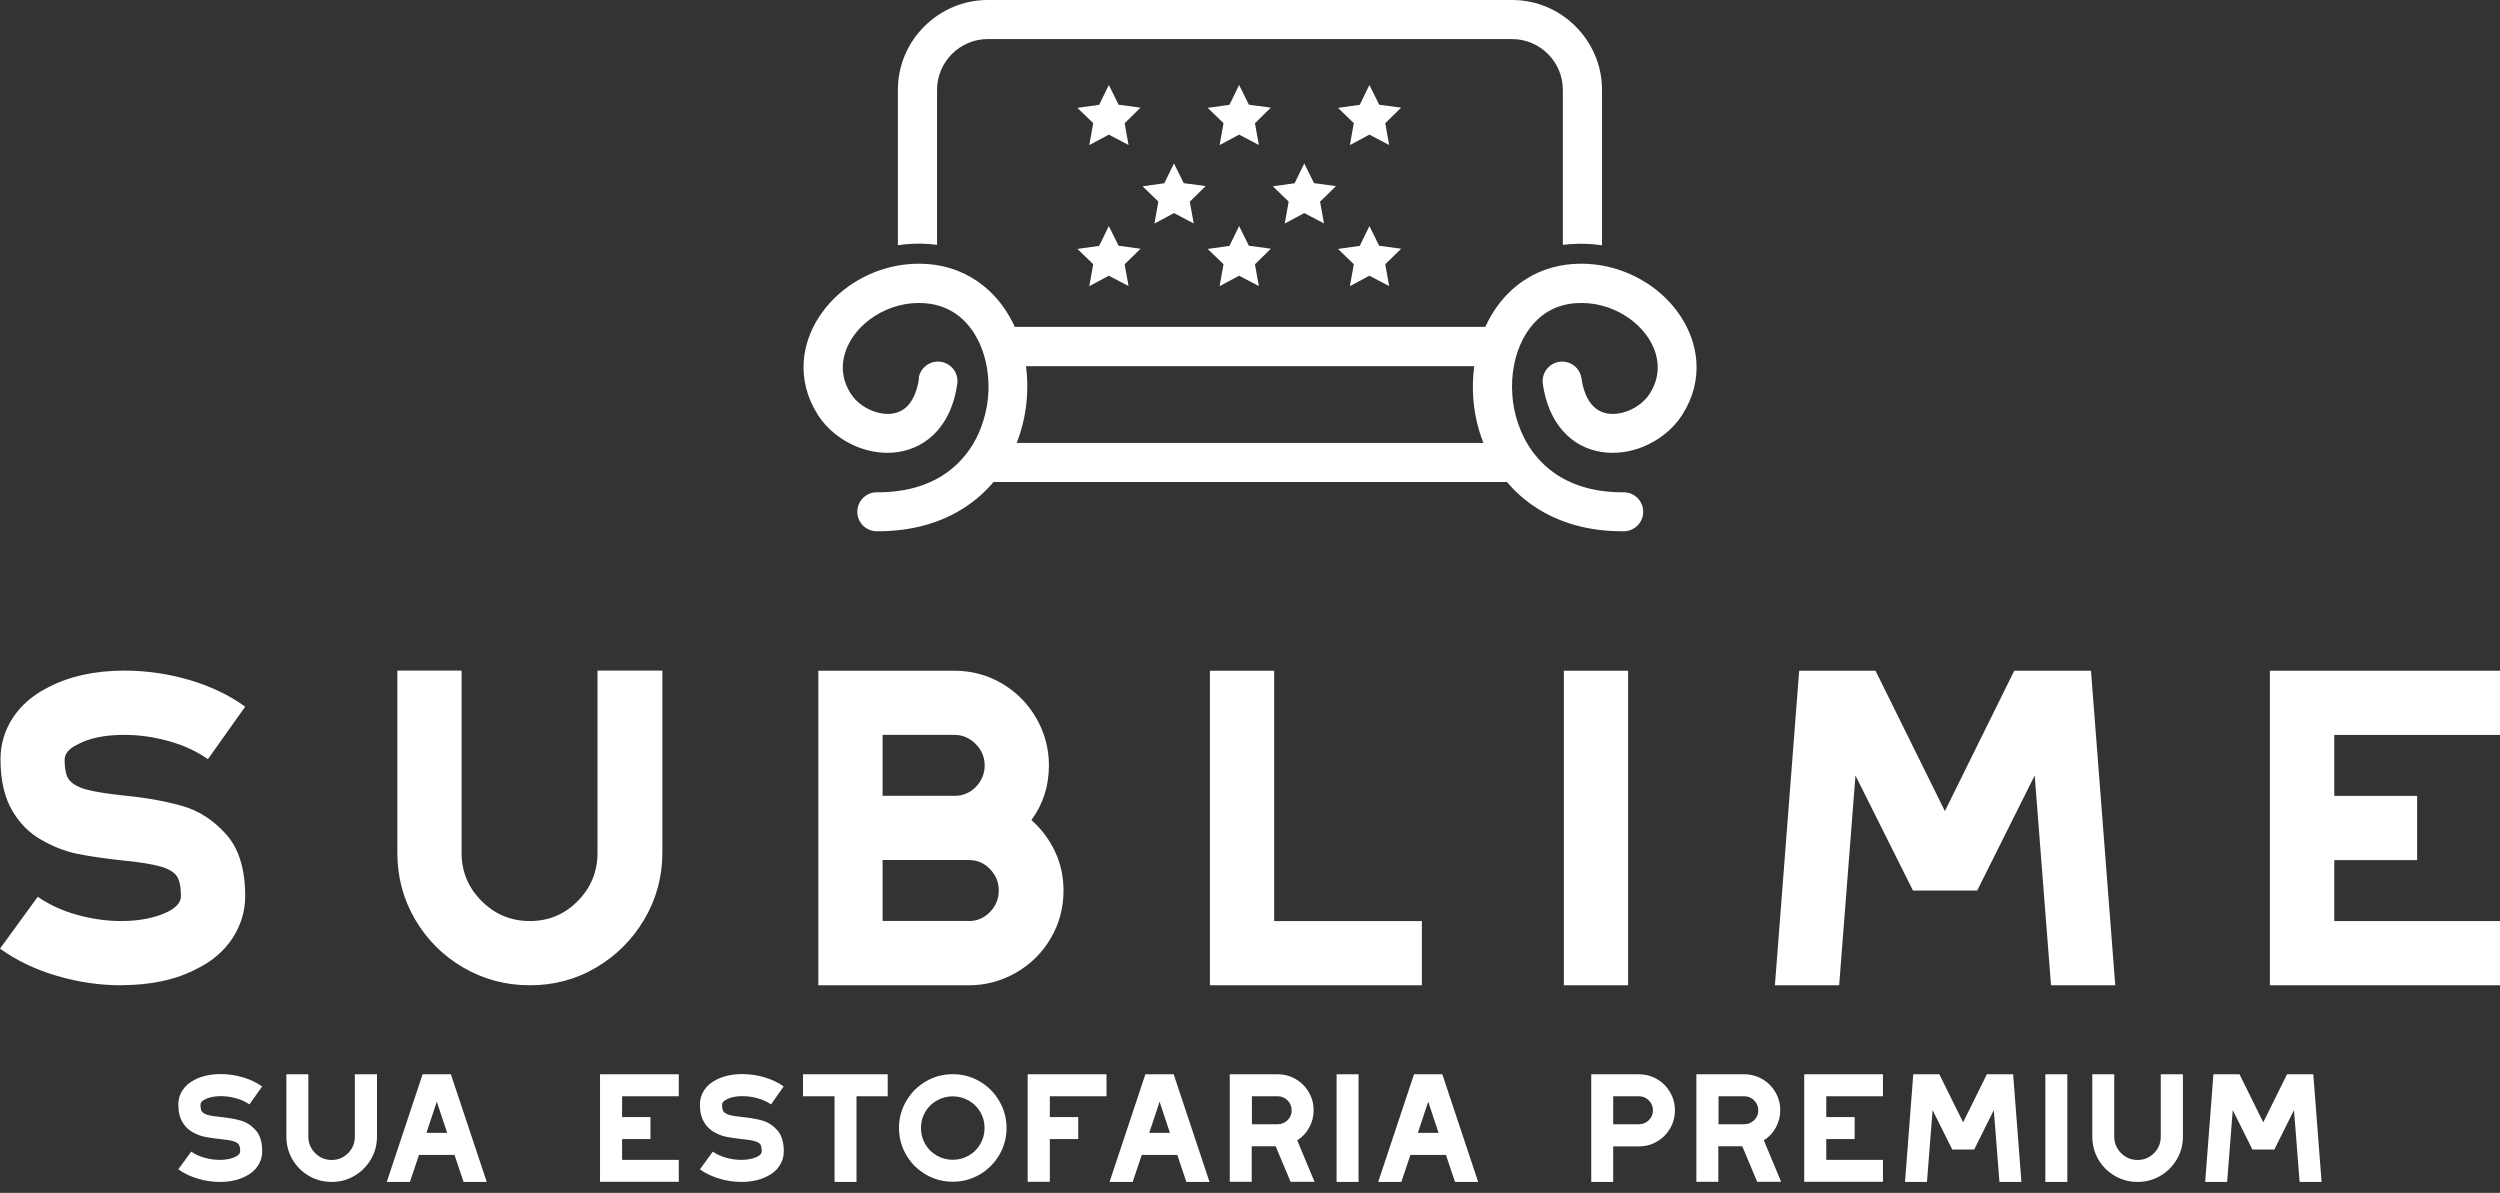
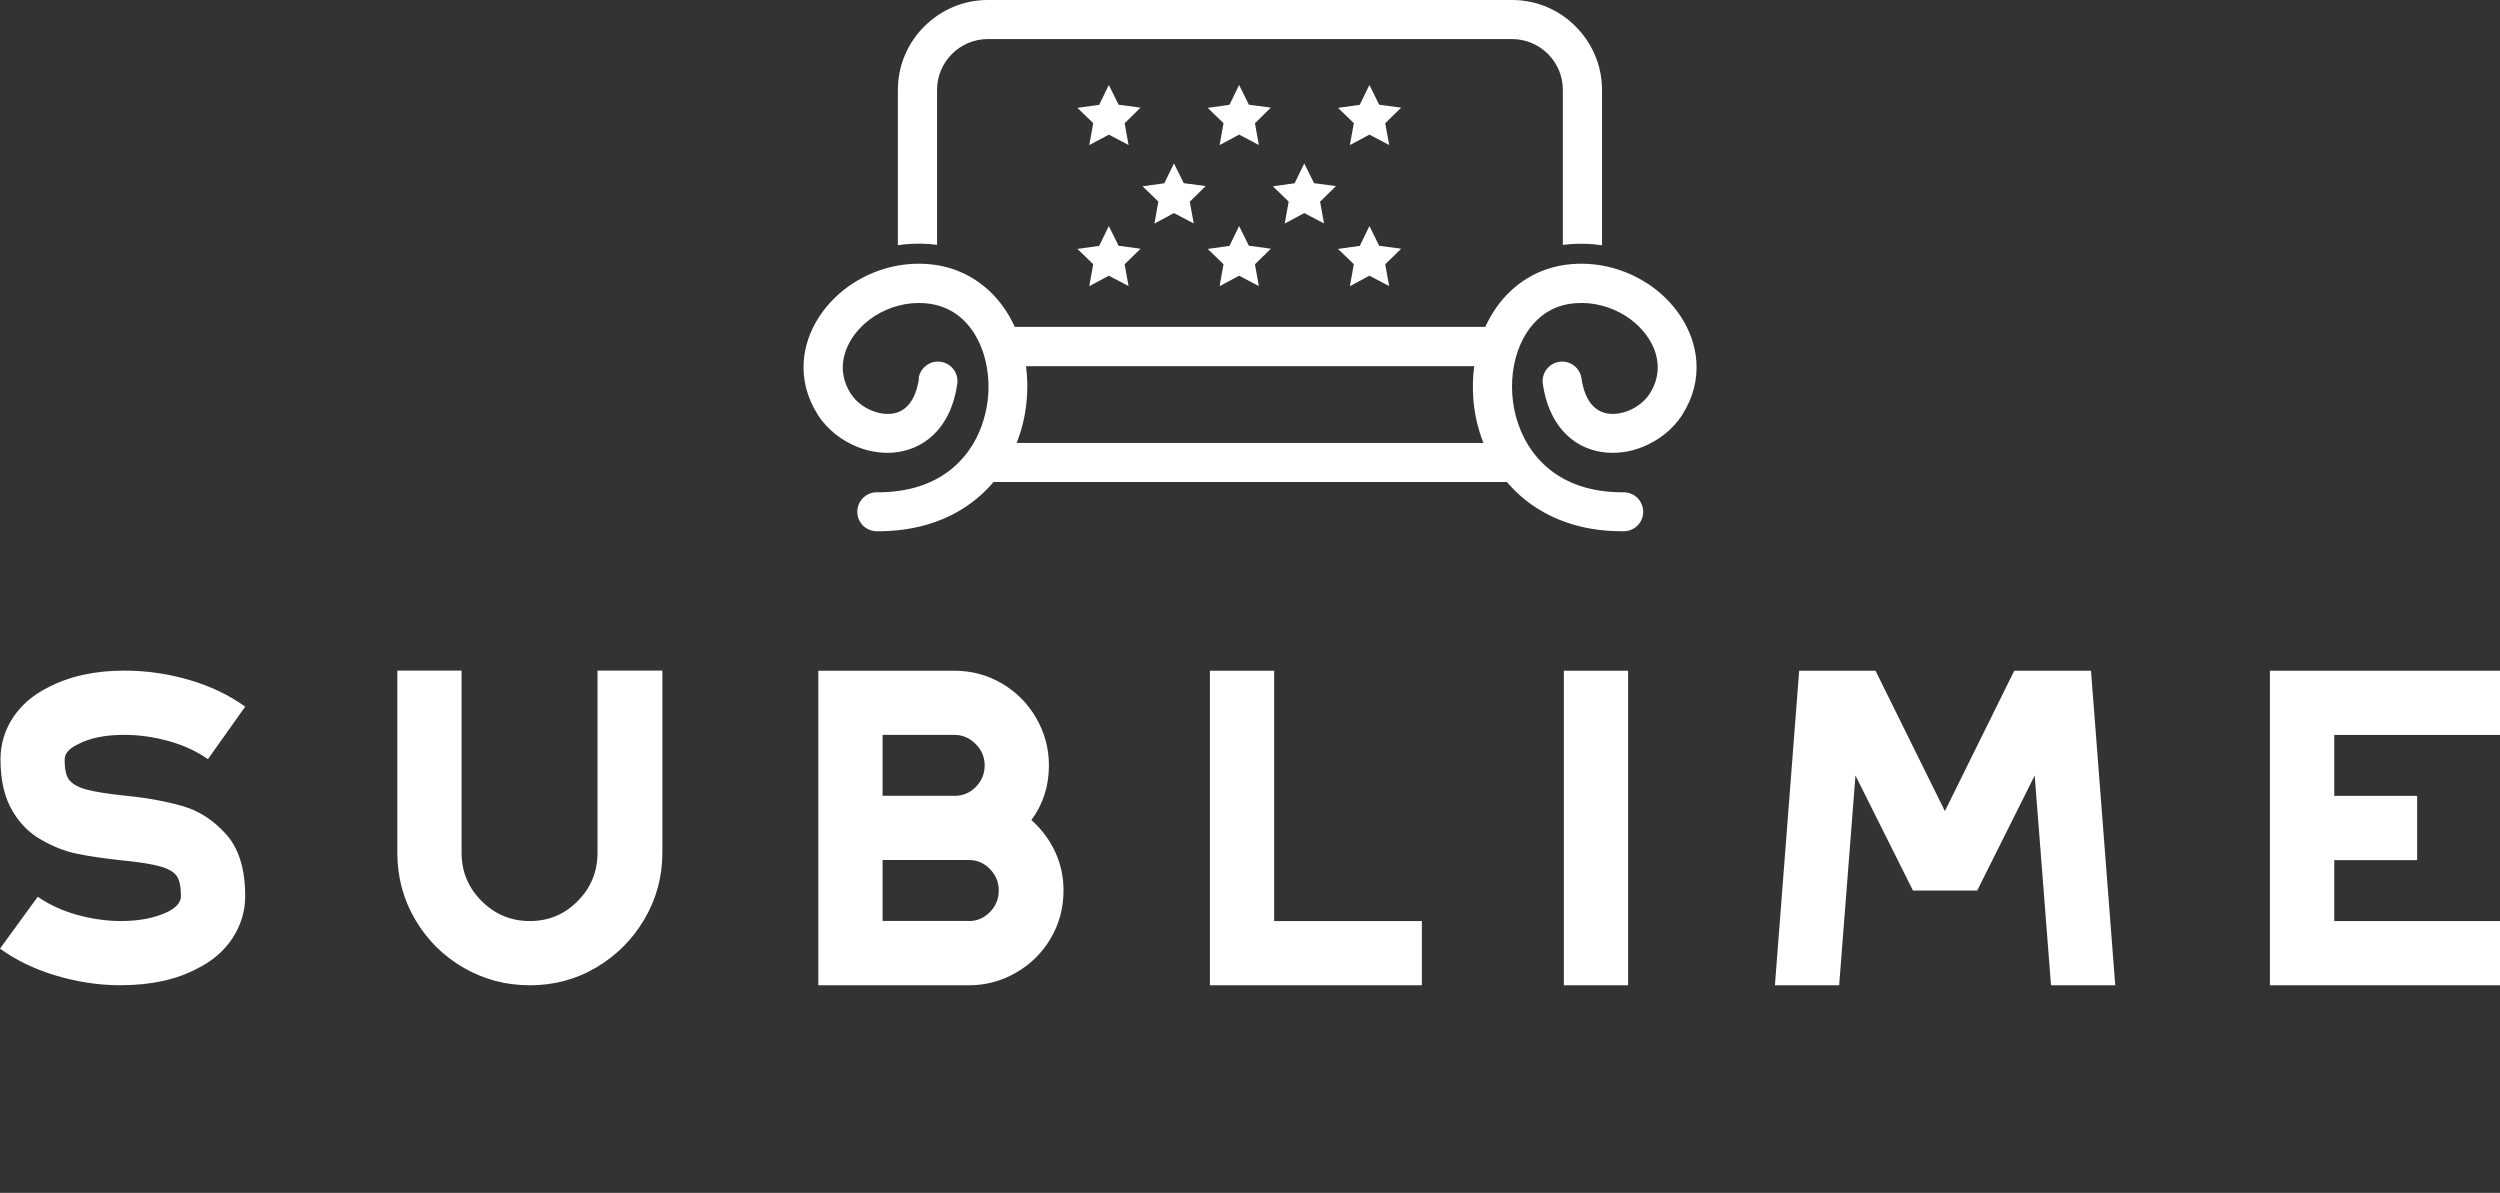
<svg xmlns="http://www.w3.org/2000/svg" width="197" height="94" viewBox="0 0 197 94" fill="none">
  <rect x="0" y="0" width="197" height="94" fill="#333333" stroke="none" />
  <g id="LOGO">
-     <path id="Vector" d="M72.387 29.818C72.506 28.977 73.284 28.39 74.125 28.509C74.966 28.628 75.553 29.406 75.434 30.247C75.204 31.857 74.633 33.063 73.871 33.936C73.014 34.904 71.935 35.436 70.792 35.618C69.705 35.785 68.579 35.626 67.555 35.214C66.309 34.714 65.198 33.841 64.477 32.738L64.421 32.643C63.564 31.286 63.239 29.858 63.334 28.477C63.421 27.239 63.85 26.041 64.54 24.978C65.206 23.947 66.119 23.042 67.182 22.344L67.277 22.288C68.912 21.241 70.935 20.654 73.062 20.805C74.815 20.931 76.315 21.558 77.521 22.542C78.576 23.391 79.394 24.502 79.965 25.756H117.043C117.122 25.589 117.202 25.422 117.289 25.256C118.265 23.399 119.812 21.923 121.875 21.217C122.502 21.003 123.184 20.86 123.907 20.805H123.946C126.073 20.654 128.096 21.241 129.731 22.288L129.826 22.344C130.897 23.042 131.801 23.947 132.468 24.978C133.158 26.041 133.587 27.232 133.674 28.477C133.769 29.866 133.444 31.294 132.587 32.643L132.531 32.738C131.809 33.841 130.691 34.714 129.453 35.214C128.429 35.626 127.303 35.785 126.216 35.618C125.073 35.444 123.986 34.912 123.137 33.936C122.375 33.063 121.804 31.857 121.574 30.247C121.455 29.406 122.042 28.628 122.883 28.509C123.724 28.39 124.502 28.977 124.621 29.818C124.763 30.778 125.057 31.461 125.454 31.905C125.803 32.302 126.231 32.516 126.692 32.587C127.207 32.667 127.779 32.579 128.318 32.365C128.993 32.095 129.588 31.635 129.969 31.064L130.016 30.992C130.492 30.231 130.675 29.453 130.619 28.699C130.572 27.985 130.318 27.295 129.905 26.66C129.477 25.994 128.874 25.399 128.152 24.93L128.08 24.883C126.969 24.185 125.605 23.788 124.176 23.891H124.145C123.692 23.923 123.264 24.01 122.867 24.145C121.606 24.573 120.645 25.51 120.019 26.7C119.352 27.969 119.059 29.532 119.17 31.111C119.225 31.881 119.376 32.651 119.63 33.389C120.169 34.968 121.169 36.412 122.661 37.396C123.994 38.276 125.739 38.808 127.937 38.792C128.786 38.784 129.477 39.467 129.485 40.316C129.492 41.165 128.81 41.855 127.961 41.863C125.113 41.887 122.796 41.157 120.979 39.959C120.114 39.395 119.376 38.721 118.749 37.983H78.291C77.664 38.721 76.918 39.395 76.061 39.959C74.244 41.157 71.927 41.879 69.079 41.863C68.23 41.855 67.547 41.165 67.555 40.316C67.563 39.467 68.253 38.784 69.102 38.792C71.292 38.808 73.046 38.276 74.379 37.396C75.871 36.412 76.878 34.976 77.41 33.389C77.735 32.437 77.894 31.445 77.894 30.477C77.894 29.493 77.735 28.525 77.426 27.644C77.045 26.557 76.426 25.605 75.601 24.938C74.871 24.351 73.958 23.97 72.863 23.891C71.427 23.788 70.07 24.185 68.96 24.883L68.888 24.93C68.166 25.399 67.563 25.994 67.135 26.66C66.73 27.287 66.476 27.985 66.42 28.699C66.365 29.453 66.547 30.239 67.023 30.992L67.071 31.064C67.444 31.635 68.047 32.095 68.722 32.365C69.253 32.579 69.824 32.667 70.348 32.587C70.808 32.516 71.245 32.302 71.586 31.905C71.975 31.461 72.276 30.778 72.419 29.818H72.387ZM90.042 14.679L91.748 14.441L92.509 12.878L93.279 14.433L95.009 14.663L93.755 15.893L94.065 17.607L92.509 16.79L90.97 17.615L91.279 15.885L90.042 14.687V14.679ZM100.309 14.679L102.015 14.441L102.777 12.878L103.546 14.433L105.276 14.663L104.022 15.893L104.332 17.607L102.777 16.79L101.237 17.615L101.547 15.885L100.309 14.687V14.679ZM84.908 19.614L86.614 19.376L87.376 17.813L88.145 19.368L89.875 19.598L88.621 20.828L88.931 22.542L87.376 21.725L85.836 22.55L86.146 20.82L84.908 19.622V19.614ZM95.175 19.614L96.881 19.376L97.643 17.813L98.413 19.368L100.142 19.598L98.889 20.828L99.198 22.542L97.643 21.725L96.104 22.55L96.413 20.82L95.175 19.622V19.614ZM105.443 19.614L107.149 19.376L107.91 17.813L108.68 19.368L110.41 19.598L109.156 20.828L109.466 22.542L107.91 21.725L106.371 22.55L106.681 20.82L105.443 19.622V19.614ZM84.908 8.498L86.614 8.26L87.376 6.697L88.145 8.252L89.875 8.482L88.621 9.712L88.931 11.426L87.376 10.608L85.836 11.434L86.146 9.704L84.908 8.506V8.498ZM95.175 8.498L96.881 8.26L97.643 6.697L98.413 8.252L100.142 8.482L98.889 9.712L99.198 11.426L97.643 10.608L96.104 11.434L96.413 9.704L95.175 8.506V8.498ZM105.443 8.498L107.149 8.26L107.91 6.697L108.68 8.252L110.41 8.482L109.156 9.712L109.466 11.426L107.91 10.608L106.371 11.434L106.681 9.704L105.443 8.506V8.498ZM77.846 0H119.162C121.106 0 122.875 0.793 124.153 2.079L124.16 2.087C125.438 3.364 126.239 5.134 126.239 7.078V19.329C125.446 19.21 124.637 19.178 123.827 19.233H123.78C123.573 19.249 123.359 19.273 123.153 19.297V7.078C123.153 5.983 122.708 4.983 121.978 4.253C121.256 3.531 120.257 3.079 119.154 3.079H77.838C76.743 3.079 75.744 3.523 75.014 4.253C74.292 4.975 73.839 5.975 73.839 7.078V19.297C73.617 19.265 73.387 19.241 73.157 19.226C72.348 19.17 71.546 19.202 70.753 19.321V7.078C70.753 5.134 71.546 3.364 72.832 2.087L72.84 2.079C74.117 0.801 75.886 0 77.83 0H77.846ZM116.892 34.904C116.821 34.73 116.757 34.555 116.702 34.381C116.361 33.389 116.162 32.357 116.091 31.326C116.035 30.501 116.059 29.667 116.17 28.858H80.846C80.917 29.39 80.957 29.937 80.949 30.485C80.949 31.794 80.734 33.127 80.306 34.381C80.243 34.555 80.179 34.73 80.115 34.904H116.9H116.892Z" fill="white" />
+     <path id="Vector" d="M72.387 29.818C72.506 28.977 73.284 28.39 74.125 28.509C74.966 28.628 75.553 29.406 75.434 30.247C75.204 31.857 74.633 33.063 73.871 33.936C73.014 34.904 71.935 35.436 70.792 35.618C69.705 35.785 68.579 35.626 67.555 35.214C66.309 34.714 65.198 33.841 64.477 32.738L64.421 32.643C63.564 31.286 63.239 29.858 63.334 28.477C63.421 27.239 63.85 26.041 64.54 24.978C65.206 23.947 66.119 23.042 67.182 22.344L67.277 22.288C68.912 21.241 70.935 20.654 73.062 20.805C74.815 20.931 76.315 21.558 77.521 22.542C78.576 23.391 79.394 24.502 79.965 25.756H117.043C117.122 25.589 117.202 25.422 117.289 25.256C118.265 23.399 119.812 21.923 121.875 21.217C122.502 21.003 123.184 20.86 123.907 20.805H123.946C126.073 20.654 128.096 21.241 129.731 22.288L129.826 22.344C130.897 23.042 131.801 23.947 132.468 24.978C133.158 26.041 133.587 27.232 133.674 28.477C133.769 29.866 133.444 31.294 132.587 32.643L132.531 32.738C131.809 33.841 130.691 34.714 129.453 35.214C128.429 35.626 127.303 35.785 126.216 35.618C125.073 35.444 123.986 34.912 123.137 33.936C122.375 33.063 121.804 31.857 121.574 30.247C121.455 29.406 122.042 28.628 122.883 28.509C123.724 28.39 124.502 28.977 124.621 29.818C124.763 30.778 125.057 31.461 125.454 31.905C125.803 32.302 126.231 32.516 126.692 32.587C127.207 32.667 127.779 32.579 128.318 32.365C128.993 32.095 129.588 31.635 129.969 31.064L130.016 30.992C130.492 30.231 130.675 29.453 130.619 28.699C130.572 27.985 130.318 27.295 129.905 26.66C129.477 25.994 128.874 25.399 128.152 24.93L128.08 24.883C126.969 24.185 125.605 23.788 124.176 23.891H124.145C123.692 23.923 123.264 24.01 122.867 24.145C121.606 24.573 120.645 25.51 120.019 26.7C119.352 27.969 119.059 29.532 119.17 31.111C119.225 31.881 119.376 32.651 119.63 33.389C120.169 34.968 121.169 36.412 122.661 37.396C123.994 38.276 125.739 38.808 127.937 38.792C128.786 38.784 129.477 39.467 129.485 40.316C129.492 41.165 128.81 41.855 127.961 41.863C125.113 41.887 122.796 41.157 120.979 39.959C120.114 39.395 119.376 38.721 118.749 37.983H78.291C77.664 38.721 76.918 39.395 76.061 39.959C74.244 41.157 71.927 41.879 69.079 41.863C68.23 41.855 67.547 41.165 67.555 40.316C67.563 39.467 68.253 38.784 69.102 38.792C71.292 38.808 73.046 38.276 74.379 37.396C75.871 36.412 76.878 34.976 77.41 33.389C77.735 32.437 77.894 31.445 77.894 30.477C77.894 29.493 77.735 28.525 77.426 27.644C77.045 26.557 76.426 25.605 75.601 24.938C74.871 24.351 73.958 23.97 72.863 23.891C71.427 23.788 70.07 24.185 68.96 24.883L68.888 24.93C68.166 25.399 67.563 25.994 67.135 26.66C66.73 27.287 66.476 27.985 66.42 28.699C66.365 29.453 66.547 30.239 67.023 30.992L67.071 31.064C67.444 31.635 68.047 32.095 68.722 32.365C69.253 32.579 69.824 32.667 70.348 32.587C70.808 32.516 71.245 32.302 71.586 31.905C71.975 31.461 72.276 30.778 72.419 29.818H72.387ZM90.042 14.679L91.748 14.441L92.509 12.878L93.279 14.433L95.009 14.663L93.755 15.893L94.065 17.607L92.509 16.79L90.97 17.615L91.279 15.885L90.042 14.687V14.679ZM100.309 14.679L102.015 14.441L102.777 12.878L103.546 14.433L105.276 14.663L104.022 15.893L104.332 17.607L102.777 16.79L101.237 17.615L101.547 15.885L100.309 14.687V14.679ZM84.908 19.614L86.614 19.376L87.376 17.813L88.145 19.368L89.875 19.598L88.621 20.828L88.931 22.542L87.376 21.725L85.836 22.55L86.146 20.82L84.908 19.622V19.614ZM95.175 19.614L96.881 19.376L97.643 17.813L98.413 19.368L100.142 19.598L98.889 20.828L99.198 22.542L97.643 21.725L96.104 22.55L96.413 20.82L95.175 19.622V19.614ZM105.443 19.614L107.149 19.376L107.91 17.813L108.68 19.368L110.41 19.598L109.156 20.828L109.466 22.542L107.91 21.725L106.371 22.55L106.681 20.82L105.443 19.622V19.614ZM84.908 8.498L86.614 8.26L87.376 6.697L88.145 8.252L89.875 8.482L88.621 9.712L88.931 11.426L87.376 10.608L85.836 11.434L86.146 9.704L84.908 8.506V8.498ZM95.175 8.498L96.881 8.26L97.643 6.697L98.413 8.252L100.142 8.482L98.889 9.712L99.198 11.426L97.643 10.608L96.104 11.434L96.413 9.704L95.175 8.506V8.498ZM105.443 8.498L107.149 8.26L107.91 6.697L108.68 8.252L110.41 8.482L109.156 9.712L109.466 11.426L107.91 10.608L106.371 11.434L106.681 9.704L105.443 8.506V8.498M77.846 0H119.162C121.106 0 122.875 0.793 124.153 2.079L124.16 2.087C125.438 3.364 126.239 5.134 126.239 7.078V19.329C125.446 19.21 124.637 19.178 123.827 19.233H123.78C123.573 19.249 123.359 19.273 123.153 19.297V7.078C123.153 5.983 122.708 4.983 121.978 4.253C121.256 3.531 120.257 3.079 119.154 3.079H77.838C76.743 3.079 75.744 3.523 75.014 4.253C74.292 4.975 73.839 5.975 73.839 7.078V19.297C73.617 19.265 73.387 19.241 73.157 19.226C72.348 19.17 71.546 19.202 70.753 19.321V7.078C70.753 5.134 71.546 3.364 72.832 2.087L72.84 2.079C74.117 0.801 75.886 0 77.83 0H77.846ZM116.892 34.904C116.821 34.73 116.757 34.555 116.702 34.381C116.361 33.389 116.162 32.357 116.091 31.326C116.035 30.501 116.059 29.667 116.17 28.858H80.846C80.917 29.39 80.957 29.937 80.949 30.485C80.949 31.794 80.734 33.127 80.306 34.381C80.243 34.555 80.179 34.73 80.115 34.904H116.9H116.892Z" fill="white" />
    <path id="Vector_2" d="M9.553 77.64C7.831 77.64 6.133 77.386 4.443 76.886C2.753 76.386 1.277 75.672 0 74.752L2.975 70.665C3.864 71.284 4.896 71.76 6.062 72.086C7.228 72.411 8.395 72.578 9.553 72.578C10.973 72.578 12.188 72.34 13.195 71.864C13.909 71.507 14.258 71.094 14.258 70.618C14.258 69.904 14.155 69.388 13.949 69.063C13.743 68.737 13.314 68.475 12.664 68.285C12.013 68.095 10.934 67.92 9.418 67.777C8.085 67.626 6.959 67.46 6.038 67.269C5.118 67.079 4.197 66.714 3.261 66.182C2.325 65.651 1.579 64.905 1.016 63.961C0.365 62.898 0.04 61.517 0.04 59.827C0.04 58.645 0.365 57.55 1.016 56.558C1.666 55.566 2.587 54.773 3.769 54.177C5.459 53.289 7.474 52.844 9.815 52.844C11.537 52.844 13.227 53.09 14.901 53.574C16.575 54.066 18.051 54.764 19.321 55.685L16.385 59.819C15.496 59.2 14.465 58.724 13.298 58.399C12.132 58.073 10.966 57.907 9.807 57.907C8.268 57.907 7.038 58.16 6.118 58.66C5.435 58.986 5.094 59.383 5.094 59.858C5.094 60.628 5.213 61.16 5.451 61.461C5.721 61.787 6.173 62.041 6.808 62.215C7.443 62.39 8.49 62.556 9.942 62.707C11.664 62.882 13.156 63.159 14.433 63.532C15.703 63.905 16.837 64.643 17.829 65.754C18.821 66.865 19.321 68.483 19.321 70.618C19.321 71.8 18.988 72.903 18.321 73.927C17.654 74.95 16.71 75.751 15.496 76.347C13.87 77.204 11.886 77.632 9.545 77.632L9.553 77.64ZM41.752 77.64C39.855 77.64 38.11 77.172 36.507 76.243C34.904 75.307 33.643 74.046 32.706 72.443C31.77 70.84 31.31 69.094 31.31 67.198V52.844H36.372V67.198C36.372 68.682 36.896 69.943 37.951 70.999C39.006 72.054 40.268 72.578 41.752 72.578C43.236 72.578 44.489 72.054 45.529 70.999C46.568 69.943 47.084 68.682 47.084 67.198V52.844H52.194V67.198C52.194 69.094 51.718 70.84 50.773 72.443C49.829 74.046 48.56 75.307 46.973 76.243C45.386 77.18 43.648 77.64 41.752 77.64ZM64.484 52.852H75.188C76.553 52.852 77.799 53.186 78.941 53.852C80.084 54.519 80.988 55.431 81.655 56.582C82.321 57.74 82.655 58.978 82.655 60.311C82.655 61.937 82.194 63.374 81.274 64.619C82.075 65.333 82.694 66.159 83.139 67.111C83.583 68.055 83.805 69.079 83.805 70.174C83.805 71.538 83.472 72.784 82.805 73.927C82.139 75.069 81.226 75.974 80.076 76.64C78.917 77.307 77.68 77.64 76.347 77.64H64.484V52.852ZM76.347 72.578C76.997 72.578 77.553 72.34 78.013 71.864C78.473 71.388 78.703 70.824 78.703 70.174C78.703 69.523 78.473 68.96 78.013 68.483C77.553 68.007 76.997 67.769 76.347 67.769H69.547V72.57H76.347V72.578ZM75.188 62.715C75.871 62.715 76.442 62.477 76.902 62.001C77.362 61.525 77.592 60.962 77.592 60.311C77.592 59.66 77.354 59.097 76.878 58.621C76.402 58.145 75.839 57.907 75.188 57.907H69.547V62.707H75.188V62.715ZM95.342 52.852H100.404V72.578H112.044V77.64H95.342V52.852ZM123.232 52.852H128.294V77.64H123.232V52.852ZM141.744 52.852H147.79L153.257 63.913L158.724 52.852H164.77L166.682 77.64H161.62L160.334 61.112L155.804 70.174H150.741L146.211 61.112L144.925 77.64H139.863L141.775 52.852H141.744ZM178.869 52.852H197V57.915H183.94V62.715H190.47V67.777H183.94V72.578H197V77.64H178.869V52.852Z" fill="white" />
-     <path id="Vector_3" d="M17.321 93.136C16.734 93.136 16.147 93.049 15.576 92.874C14.996 92.7 14.489 92.462 14.052 92.144L15.068 90.748C15.369 90.962 15.726 91.121 16.123 91.232C16.52 91.343 16.924 91.398 17.313 91.398C17.797 91.398 18.218 91.319 18.559 91.153C18.805 91.034 18.924 90.891 18.924 90.724C18.924 90.478 18.892 90.304 18.821 90.192C18.749 90.081 18.607 89.994 18.377 89.923C18.154 89.859 17.781 89.796 17.266 89.748C16.813 89.701 16.425 89.637 16.107 89.574C15.79 89.51 15.472 89.383 15.155 89.201C14.838 89.018 14.576 88.764 14.385 88.439C14.163 88.074 14.052 87.606 14.052 87.027C14.052 86.622 14.163 86.249 14.385 85.908C14.608 85.567 14.925 85.297 15.33 85.091C15.909 84.789 16.599 84.638 17.401 84.638C17.988 84.638 18.567 84.725 19.138 84.892C19.709 85.059 20.217 85.297 20.654 85.614L19.654 87.027C19.352 86.812 18.995 86.654 18.599 86.543C18.202 86.431 17.797 86.376 17.409 86.376C16.885 86.376 16.464 86.463 16.147 86.638C15.917 86.749 15.798 86.884 15.798 87.05C15.798 87.312 15.837 87.495 15.917 87.598C16.012 87.709 16.163 87.796 16.377 87.86C16.591 87.923 16.948 87.979 17.448 88.026C18.035 88.09 18.551 88.177 18.988 88.304C19.424 88.431 19.813 88.685 20.154 89.066C20.495 89.447 20.662 90.002 20.662 90.732C20.662 91.137 20.551 91.518 20.32 91.867C20.09 92.216 19.773 92.493 19.352 92.692C18.797 92.986 18.115 93.136 17.313 93.136H17.321ZM26.137 93.136C25.486 93.136 24.891 92.978 24.343 92.66C23.796 92.343 23.359 91.906 23.042 91.359C22.725 90.811 22.566 90.216 22.566 89.566V84.654H24.296V89.566C24.296 90.073 24.478 90.502 24.835 90.867C25.192 91.224 25.629 91.406 26.137 91.406C26.644 91.406 27.073 91.224 27.43 90.867C27.787 90.51 27.962 90.073 27.962 89.566V84.654H29.707V89.566C29.707 90.216 29.548 90.811 29.223 91.359C28.898 91.906 28.469 92.343 27.922 92.66C27.382 92.978 26.787 93.136 26.137 93.136ZM33.309 84.654H35.531L38.356 93.136H36.531L35.817 91.01H33.016L32.302 93.136H30.477L33.301 84.654H33.309ZM35.237 89.272L34.42 86.812L33.603 89.272H35.245H35.237ZM47.282 84.654H53.487V86.384H49.02V88.026H51.257V89.756H49.02V91.398H53.487V93.128H47.282V84.646V84.654ZM58.422 93.136C57.835 93.136 57.248 93.049 56.677 92.874C56.097 92.7 55.59 92.462 55.153 92.144L56.169 90.748C56.471 90.962 56.828 91.121 57.224 91.232C57.621 91.343 58.026 91.398 58.414 91.398C58.898 91.398 59.319 91.319 59.66 91.153C59.906 91.034 60.025 90.891 60.025 90.724C60.025 90.478 59.993 90.304 59.922 90.192C59.851 90.081 59.708 89.994 59.478 89.923C59.255 89.859 58.883 89.796 58.367 89.748C57.915 89.701 57.526 89.637 57.208 89.574C56.891 89.51 56.574 89.383 56.256 89.201C55.939 89.018 55.677 88.764 55.487 88.439C55.264 88.074 55.153 87.606 55.153 87.027C55.153 86.622 55.264 86.249 55.487 85.908C55.709 85.567 56.026 85.297 56.431 85.091C57.01 84.789 57.7 84.638 58.502 84.638C59.089 84.638 59.668 84.725 60.239 84.892C60.811 85.059 61.319 85.297 61.755 85.614L60.755 87.027C60.454 86.812 60.097 86.654 59.7 86.543C59.303 86.431 58.898 86.376 58.51 86.376C57.986 86.376 57.565 86.463 57.248 86.638C57.018 86.749 56.899 86.884 56.899 87.05C56.899 87.312 56.939 87.495 57.018 87.598C57.113 87.709 57.264 87.796 57.478 87.86C57.692 87.923 58.05 87.979 58.549 88.026C59.136 88.09 59.652 88.177 60.089 88.304C60.525 88.431 60.914 88.685 61.255 89.066C61.596 89.447 61.763 90.002 61.763 90.732C61.763 91.137 61.652 91.518 61.422 91.867C61.192 92.216 60.874 92.493 60.454 92.692C59.898 92.986 59.216 93.136 58.414 93.136H58.422ZM65.754 86.384H63.278V84.654H69.951V86.384H67.492V93.136H65.762V86.384H65.754ZM75.077 93.12C74.307 93.12 73.601 92.93 72.951 92.549C72.3 92.168 71.784 91.652 71.411 91.01C71.03 90.359 70.84 89.653 70.84 88.883C70.84 88.121 71.03 87.415 71.411 86.765C71.792 86.114 72.308 85.59 72.951 85.218C73.601 84.837 74.307 84.646 75.077 84.646C75.847 84.646 76.561 84.837 77.204 85.218C77.854 85.598 78.37 86.114 78.743 86.765C79.124 87.415 79.314 88.121 79.314 88.883C79.314 89.653 79.124 90.359 78.743 91.01C78.362 91.66 77.846 92.176 77.204 92.549C76.553 92.93 75.847 93.12 75.077 93.12ZM75.077 91.391C75.529 91.391 75.95 91.279 76.339 91.057C76.728 90.835 77.029 90.534 77.251 90.145C77.473 89.764 77.584 89.335 77.584 88.883C77.584 88.423 77.473 88.01 77.251 87.63C77.029 87.249 76.728 86.947 76.339 86.725C75.95 86.503 75.529 86.392 75.077 86.392C74.625 86.392 74.204 86.503 73.816 86.725C73.427 86.947 73.125 87.249 72.903 87.63C72.681 88.01 72.57 88.431 72.57 88.883C72.57 89.335 72.681 89.756 72.903 90.145C73.125 90.534 73.427 90.835 73.816 91.057C74.196 91.279 74.625 91.391 75.077 91.391ZM80.972 84.654H87.193V86.384H82.726V88.026H84.964V89.756H82.726V93.128H80.98V84.646L80.972 84.654ZM90.264 84.654H92.486L95.31 93.136H93.485L92.771 91.01H89.97L89.256 93.136H87.431L90.256 84.654H90.264ZM92.192 89.272L91.375 86.812L90.558 89.272H92.2H92.192ZM96.921 84.654H100.674C101.19 84.654 101.666 84.781 102.102 85.035C102.539 85.289 102.88 85.63 103.134 86.067C103.388 86.503 103.515 86.979 103.515 87.495C103.515 87.979 103.396 88.431 103.166 88.852C102.935 89.272 102.618 89.613 102.221 89.859L103.586 93.128H101.698L100.523 90.327H98.635V93.128H96.905V84.646L96.921 84.654ZM100.674 88.59C100.976 88.59 101.237 88.487 101.46 88.272C101.674 88.058 101.785 87.804 101.785 87.495C101.785 87.193 101.674 86.931 101.46 86.709C101.245 86.495 100.984 86.384 100.674 86.384H98.651V88.59H100.674ZM105.324 84.654H107.053V93.136H105.324V84.654ZM111.433 84.654H113.655L116.48 93.136H114.655L113.941 91.01H111.14L110.426 93.136H108.601L111.425 84.654H111.433ZM113.361 89.272L112.544 86.812L111.727 89.272H113.369H113.361ZM125.39 84.654H129.143C129.659 84.654 130.135 84.781 130.572 85.035C131.008 85.289 131.349 85.63 131.603 86.067C131.857 86.503 131.984 86.979 131.984 87.495C131.984 88.01 131.857 88.487 131.603 88.923C131.349 89.359 131.008 89.701 130.572 89.954C130.135 90.208 129.659 90.335 129.143 90.335H127.12V93.136H125.39V84.654ZM129.143 88.59C129.445 88.59 129.707 88.487 129.929 88.272C130.143 88.058 130.254 87.804 130.254 87.495C130.254 87.193 130.143 86.931 129.929 86.709C129.715 86.495 129.453 86.384 129.143 86.384H127.12V88.59H129.143ZM133.69 84.654H137.443C137.959 84.654 138.435 84.781 138.871 85.035C139.308 85.289 139.649 85.63 139.903 86.067C140.157 86.503 140.284 86.979 140.284 87.495C140.284 87.979 140.165 88.431 139.934 88.852C139.704 89.272 139.387 89.613 138.99 89.859L140.355 93.128H138.467L137.292 90.327H135.404V93.128H133.674V84.646L133.69 84.654ZM137.443 88.59C137.744 88.59 138.006 88.487 138.228 88.272C138.443 88.058 138.554 87.804 138.554 87.495C138.554 87.193 138.443 86.931 138.228 86.709C138.014 86.495 137.752 86.384 137.443 86.384H135.42V88.59H137.443ZM142.172 84.654H148.377V86.384H143.91V88.026H146.147V89.756H143.91V91.398H148.377V93.128H142.172V84.646V84.654ZM150.749 84.654H152.82L154.693 88.439L156.565 84.654H158.636L159.287 93.136H157.557L157.113 87.479L155.566 90.581H153.836L152.289 87.479L151.844 93.136H150.115L150.765 84.654H150.749ZM161.175 84.654H162.905V93.136H161.175V84.654ZM168.443 93.136C167.793 93.136 167.198 92.978 166.65 92.66C166.103 92.343 165.666 91.906 165.349 91.359C165.032 90.811 164.873 90.216 164.873 89.566V84.654H166.603V89.566C166.603 90.073 166.785 90.502 167.142 90.867C167.499 91.224 167.936 91.406 168.443 91.406C168.951 91.406 169.38 91.224 169.737 90.867C170.094 90.51 170.268 90.073 170.268 89.566V84.654H172.014V89.566C172.014 90.216 171.855 90.811 171.53 91.359C171.205 91.906 170.776 92.343 170.229 92.66C169.689 92.978 169.094 93.136 168.443 93.136ZM174.402 84.654H176.473L178.346 88.439L180.218 84.654H182.289L182.94 93.136H181.21L180.766 87.479L179.219 90.581H177.489L175.942 87.479L175.497 93.136H173.768L174.418 84.654H174.402Z" fill="white" />
  </g>
</svg>